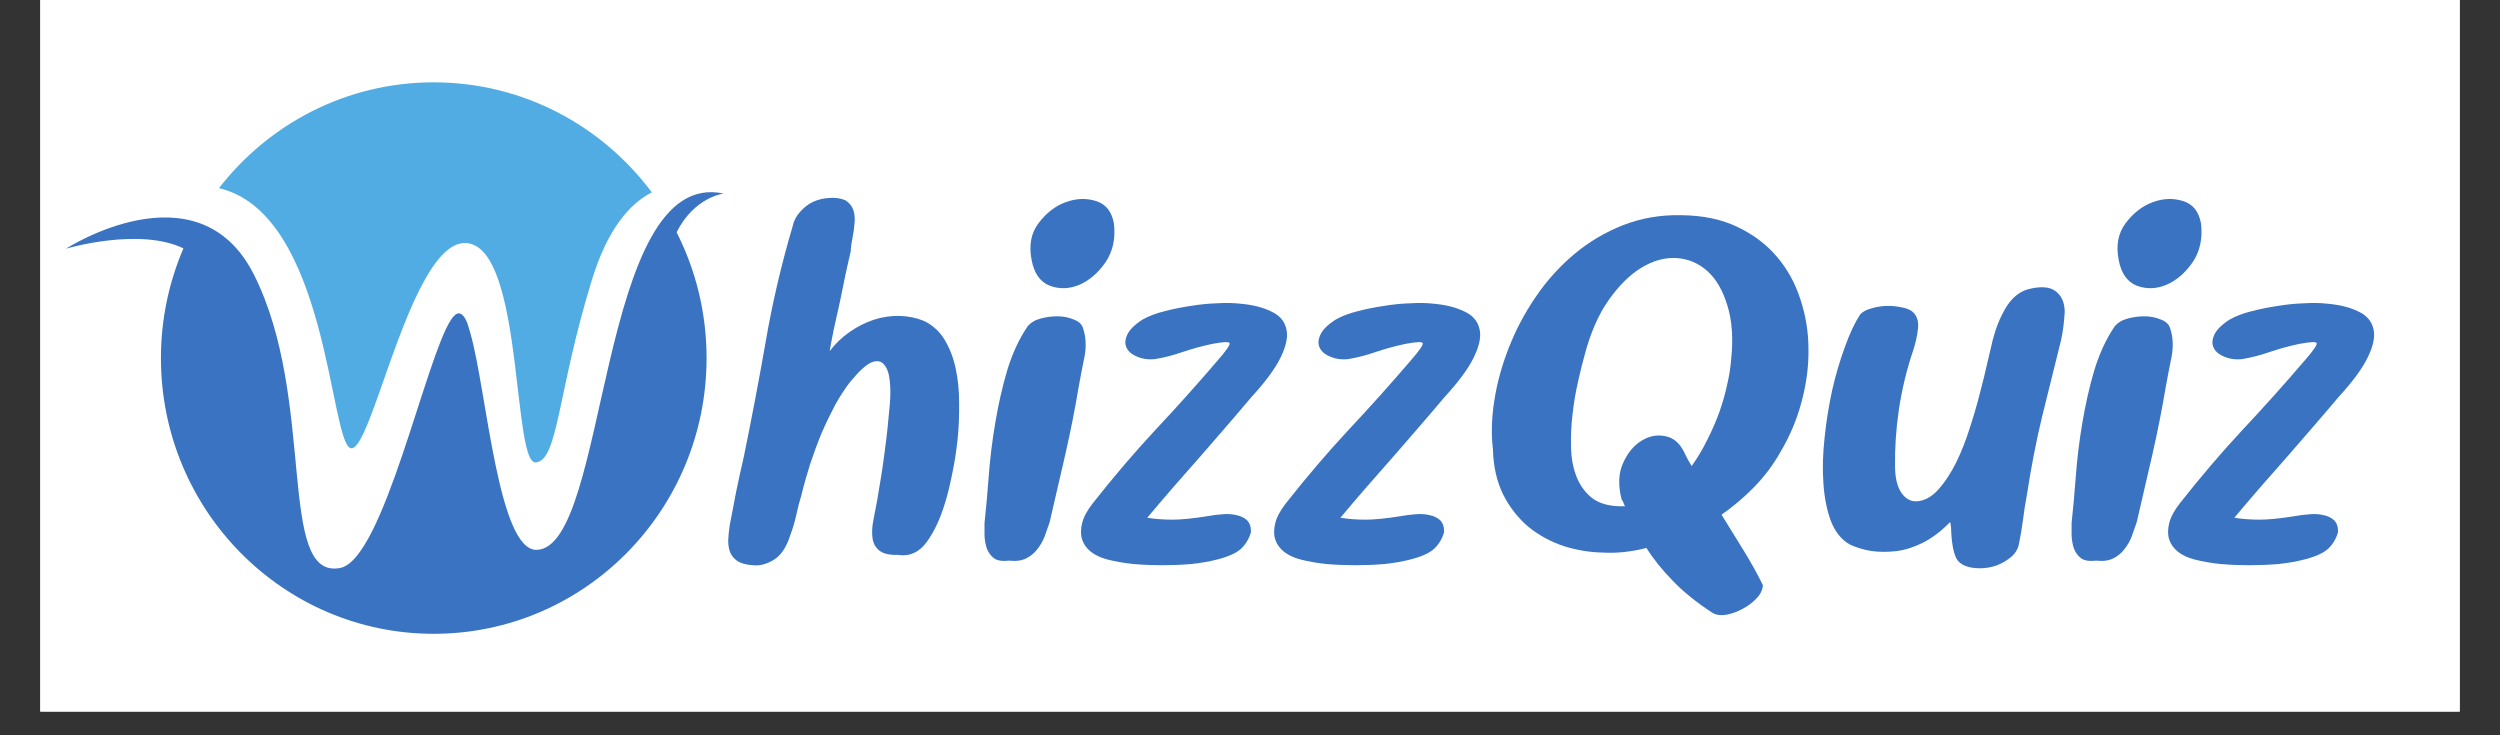
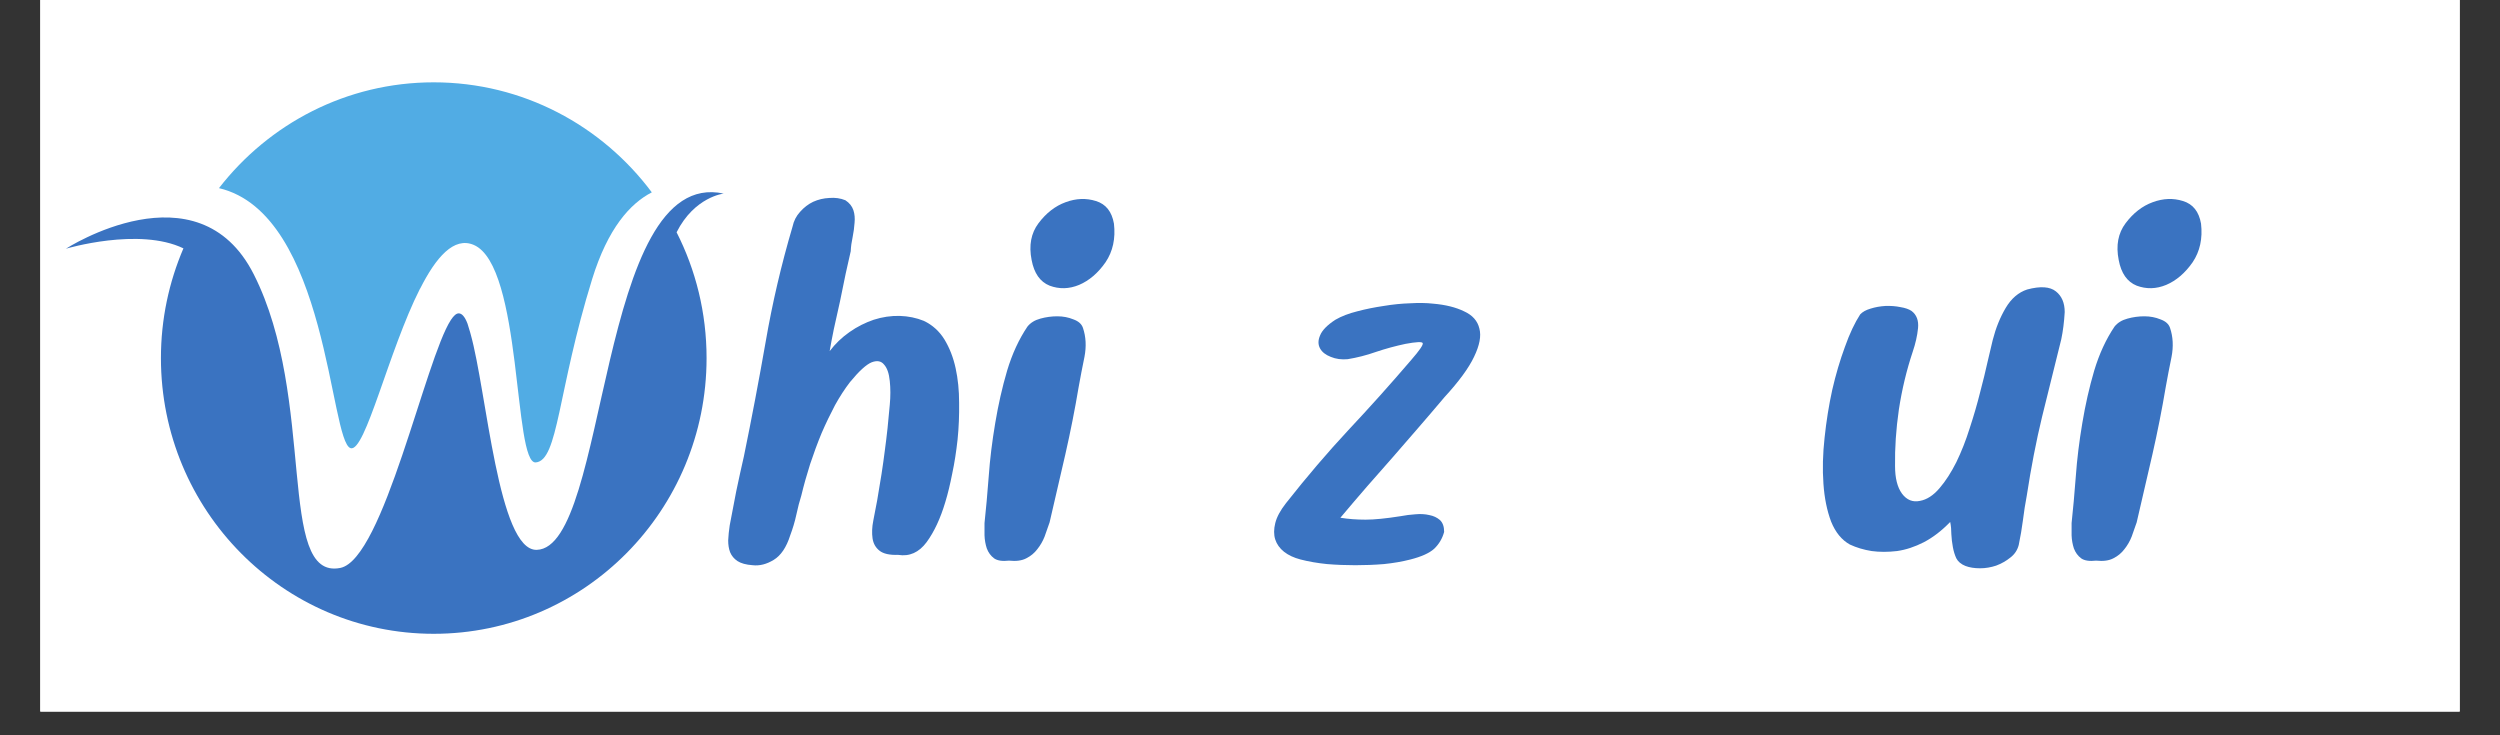
<svg xmlns="http://www.w3.org/2000/svg" width="136" zoomAndPan="magnify" viewBox="0 0 102 30" height="40" preserveAspectRatio="xMidYMid meet" version="1.0">
  <rect x="0" y="0" width="102" height="30" fill="#333333" stroke="none" />
  <defs>
    <g />
    <clipPath id="a17baffeb3">
      <path d="M 1.645 0 L 100.355 0 L 100.355 29.031 L 1.645 29.031 Z M 1.645 0 " clip-rule="nonzero" />
    </clipPath>
    <clipPath id="80a40a7990">
      <path d="M 8 3.359 L 27 3.359 L 27 19 L 8 19 Z M 8 3.359 " clip-rule="nonzero" />
    </clipPath>
    <clipPath id="c5d7bbd53c">
-       <path d="M 2.688 7.82 L 29.531 7.82 L 29.531 25.859 L 2.688 25.859 Z M 2.688 7.82 " clip-rule="nonzero" />
+       <path d="M 2.688 7.82 L 29.531 7.82 L 29.531 25.859 L 2.688 25.859 M 2.688 7.82 " clip-rule="nonzero" />
    </clipPath>
  </defs>
  <g clip-path="url(#a17baffeb3)">
    <path fill="#ffffff" d="M 1.645 0 L 100.355 0 L 100.355 29.031 L 1.645 29.031 Z M 1.645 0 " fill-opacity="1" fill-rule="nonzero" />
    <path fill="#ffffff" d="M 1.645 0 L 100.355 0 L 100.355 29.031 L 1.645 29.031 Z M 1.645 0 " fill-opacity="1" fill-rule="nonzero" />
  </g>
  <g fill="#3a73c1" fill-opacity="1">
    <g transform="translate(28.444, 23.108)">
      <g>
        <path d="M 9.25 -10.016 C 9.602 -9.848 9.883 -9.594 10.094 -9.25 C 10.301 -8.906 10.453 -8.516 10.547 -8.078 C 10.641 -7.648 10.688 -7.18 10.688 -6.672 C 10.695 -6.172 10.676 -5.672 10.625 -5.172 C 10.57 -4.68 10.5 -4.219 10.406 -3.781 C 10.32 -3.344 10.227 -2.957 10.125 -2.625 C 9.926 -1.957 9.672 -1.41 9.359 -0.984 C 9.047 -0.566 8.66 -0.395 8.203 -0.469 C 7.848 -0.457 7.594 -0.516 7.438 -0.641 C 7.281 -0.766 7.188 -0.93 7.156 -1.141 C 7.125 -1.359 7.133 -1.602 7.188 -1.875 C 7.238 -2.145 7.289 -2.414 7.344 -2.688 C 7.477 -3.445 7.582 -4.125 7.656 -4.719 C 7.738 -5.32 7.805 -5.945 7.859 -6.594 C 7.891 -6.938 7.891 -7.258 7.859 -7.562 C 7.828 -7.875 7.75 -8.098 7.625 -8.234 C 7.508 -8.379 7.344 -8.41 7.125 -8.328 C 6.906 -8.242 6.609 -7.973 6.234 -7.516 C 6.023 -7.242 5.82 -6.93 5.625 -6.578 C 5.438 -6.223 5.254 -5.844 5.078 -5.438 C 4.91 -5.031 4.754 -4.609 4.609 -4.172 C 4.473 -3.742 4.352 -3.316 4.25 -2.891 C 4.176 -2.66 4.109 -2.398 4.047 -2.109 C 3.984 -1.816 3.898 -1.535 3.797 -1.266 C 3.641 -0.773 3.414 -0.441 3.125 -0.266 C 2.832 -0.086 2.547 -0.016 2.266 -0.047 C 1.992 -0.066 1.785 -0.125 1.641 -0.219 C 1.504 -0.312 1.406 -0.43 1.344 -0.578 C 1.289 -0.723 1.266 -0.883 1.266 -1.062 C 1.273 -1.25 1.297 -1.453 1.328 -1.672 C 1.41 -2.117 1.5 -2.582 1.594 -3.062 C 1.695 -3.551 1.801 -4.023 1.906 -4.484 C 2.227 -6.047 2.523 -7.609 2.797 -9.172 C 3.066 -10.734 3.43 -12.297 3.891 -13.859 C 3.941 -14.098 4.047 -14.301 4.203 -14.469 C 4.359 -14.645 4.535 -14.781 4.734 -14.875 C 4.941 -14.969 5.16 -15.02 5.391 -15.031 C 5.629 -15.051 5.848 -15.02 6.047 -14.938 C 6.211 -14.832 6.32 -14.695 6.375 -14.531 C 6.426 -14.375 6.441 -14.203 6.422 -14.016 C 6.41 -13.828 6.383 -13.633 6.344 -13.438 C 6.301 -13.238 6.273 -13.047 6.266 -12.859 C 6.211 -12.629 6.145 -12.328 6.062 -11.953 C 5.988 -11.586 5.91 -11.207 5.828 -10.812 C 5.742 -10.426 5.66 -10.051 5.578 -9.688 C 5.504 -9.32 5.445 -9.02 5.406 -8.781 C 5.633 -9.082 5.906 -9.344 6.219 -9.562 C 6.531 -9.781 6.859 -9.945 7.203 -10.062 C 7.555 -10.176 7.91 -10.227 8.266 -10.219 C 8.617 -10.207 8.945 -10.141 9.25 -10.016 Z M 9.25 -10.016 " />
      </g>
    </g>
  </g>
  <g fill="#3a73c1" fill-opacity="1">
    <g transform="translate(38.652, 23.108)">
      <g>
        <path d="M 6.797 -13.984 C 6.867 -13.379 6.754 -12.852 6.453 -12.406 C 6.148 -11.969 5.789 -11.66 5.375 -11.484 C 4.969 -11.316 4.566 -11.305 4.172 -11.453 C 3.785 -11.609 3.539 -11.957 3.438 -12.5 C 3.32 -13.094 3.414 -13.594 3.719 -14 C 4.031 -14.414 4.398 -14.703 4.828 -14.859 C 5.254 -15.016 5.664 -15.031 6.062 -14.906 C 6.469 -14.781 6.711 -14.473 6.797 -13.984 Z M 5.531 -9.734 C 5.656 -9.367 5.676 -8.973 5.594 -8.547 C 5.508 -8.129 5.43 -7.723 5.359 -7.328 C 5.203 -6.398 5.02 -5.477 4.812 -4.562 C 4.602 -3.656 4.391 -2.734 4.172 -1.797 C 4.109 -1.609 4.039 -1.414 3.969 -1.219 C 3.895 -1.031 3.797 -0.859 3.672 -0.703 C 3.555 -0.547 3.406 -0.422 3.219 -0.328 C 3.039 -0.234 2.805 -0.203 2.516 -0.234 C 2.242 -0.203 2.039 -0.234 1.906 -0.328 C 1.77 -0.43 1.672 -0.566 1.609 -0.734 C 1.555 -0.898 1.523 -1.078 1.516 -1.266 C 1.516 -1.461 1.516 -1.629 1.516 -1.766 C 1.578 -2.328 1.633 -2.961 1.688 -3.672 C 1.738 -4.379 1.828 -5.102 1.953 -5.844 C 2.078 -6.594 2.238 -7.305 2.438 -7.984 C 2.645 -8.672 2.922 -9.27 3.266 -9.781 C 3.391 -9.938 3.566 -10.047 3.797 -10.109 C 4.023 -10.172 4.254 -10.203 4.484 -10.203 C 4.723 -10.203 4.941 -10.16 5.141 -10.078 C 5.348 -10.004 5.477 -9.891 5.531 -9.734 Z M 5.531 -9.734 " />
      </g>
    </g>
  </g>
  <g fill="#3a73c1" fill-opacity="1">
    <g transform="translate(43.307, 23.108)">
      <g>
-         <path d="M 5.953 -2.047 C 6.16 -2.086 6.363 -2.113 6.562 -2.125 C 6.77 -2.145 6.957 -2.133 7.125 -2.094 C 7.301 -2.062 7.445 -1.992 7.562 -1.891 C 7.676 -1.785 7.734 -1.625 7.734 -1.406 C 7.66 -1.133 7.523 -0.906 7.328 -0.719 C 7.129 -0.539 6.805 -0.395 6.359 -0.281 C 6.023 -0.195 5.664 -0.133 5.281 -0.094 C 4.895 -0.062 4.504 -0.047 4.109 -0.047 C 3.723 -0.047 3.336 -0.062 2.953 -0.094 C 2.566 -0.133 2.207 -0.195 1.875 -0.281 C 1.602 -0.352 1.379 -0.457 1.203 -0.594 C 1.023 -0.738 0.906 -0.906 0.844 -1.094 C 0.781 -1.289 0.781 -1.516 0.844 -1.766 C 0.906 -2.016 1.051 -2.285 1.281 -2.578 C 2.133 -3.66 2.984 -4.656 3.828 -5.562 C 4.68 -6.469 5.535 -7.422 6.391 -8.422 C 6.734 -8.816 6.891 -9.047 6.859 -9.109 C 6.836 -9.172 6.602 -9.16 6.156 -9.078 C 5.75 -8.992 5.348 -8.883 4.953 -8.75 C 4.566 -8.613 4.18 -8.516 3.797 -8.453 C 3.547 -8.43 3.316 -8.461 3.109 -8.547 C 2.898 -8.629 2.754 -8.742 2.672 -8.891 C 2.586 -9.047 2.586 -9.223 2.672 -9.422 C 2.754 -9.629 2.961 -9.844 3.297 -10.062 C 3.547 -10.207 3.844 -10.32 4.188 -10.406 C 4.539 -10.5 4.898 -10.57 5.266 -10.625 C 5.641 -10.688 6 -10.723 6.344 -10.734 C 6.695 -10.754 7.008 -10.75 7.281 -10.719 C 7.789 -10.676 8.211 -10.57 8.547 -10.406 C 8.891 -10.25 9.098 -10.016 9.172 -9.703 C 9.254 -9.398 9.18 -9.016 8.953 -8.547 C 8.734 -8.086 8.332 -7.539 7.75 -6.906 C 7.363 -6.445 6.992 -6.016 6.641 -5.609 C 6.297 -5.211 5.957 -4.82 5.625 -4.438 C 5.289 -4.051 4.945 -3.66 4.594 -3.266 C 4.25 -2.867 3.883 -2.441 3.5 -1.984 C 3.832 -1.93 4.176 -1.906 4.531 -1.906 C 4.883 -1.906 5.359 -1.953 5.953 -2.047 Z M 5.953 -2.047 " />
-       </g>
+         </g>
    </g>
  </g>
  <g fill="#3a73c1" fill-opacity="1">
    <g transform="translate(51.187, 23.108)">
      <g>
        <path d="M 5.953 -2.047 C 6.16 -2.086 6.363 -2.113 6.562 -2.125 C 6.77 -2.145 6.957 -2.133 7.125 -2.094 C 7.301 -2.062 7.445 -1.992 7.562 -1.891 C 7.676 -1.785 7.734 -1.625 7.734 -1.406 C 7.66 -1.133 7.523 -0.906 7.328 -0.719 C 7.129 -0.539 6.805 -0.395 6.359 -0.281 C 6.023 -0.195 5.664 -0.133 5.281 -0.094 C 4.895 -0.062 4.504 -0.047 4.109 -0.047 C 3.723 -0.047 3.336 -0.062 2.953 -0.094 C 2.566 -0.133 2.207 -0.195 1.875 -0.281 C 1.602 -0.352 1.379 -0.457 1.203 -0.594 C 1.023 -0.738 0.906 -0.906 0.844 -1.094 C 0.781 -1.289 0.781 -1.516 0.844 -1.766 C 0.906 -2.016 1.051 -2.285 1.281 -2.578 C 2.133 -3.66 2.984 -4.656 3.828 -5.562 C 4.68 -6.469 5.535 -7.422 6.391 -8.422 C 6.734 -8.816 6.891 -9.047 6.859 -9.109 C 6.836 -9.172 6.602 -9.16 6.156 -9.078 C 5.75 -8.992 5.348 -8.883 4.953 -8.75 C 4.566 -8.613 4.18 -8.516 3.797 -8.453 C 3.547 -8.43 3.316 -8.461 3.109 -8.547 C 2.898 -8.629 2.754 -8.742 2.672 -8.891 C 2.586 -9.047 2.586 -9.223 2.672 -9.422 C 2.754 -9.629 2.961 -9.844 3.297 -10.062 C 3.547 -10.207 3.844 -10.32 4.188 -10.406 C 4.539 -10.5 4.898 -10.57 5.266 -10.625 C 5.641 -10.688 6 -10.723 6.344 -10.734 C 6.695 -10.754 7.008 -10.75 7.281 -10.719 C 7.789 -10.676 8.211 -10.57 8.547 -10.406 C 8.891 -10.25 9.098 -10.016 9.172 -9.703 C 9.254 -9.398 9.18 -9.016 8.953 -8.547 C 8.734 -8.086 8.332 -7.539 7.75 -6.906 C 7.363 -6.445 6.992 -6.016 6.641 -5.609 C 6.297 -5.211 5.957 -4.82 5.625 -4.438 C 5.289 -4.051 4.945 -3.66 4.594 -3.266 C 4.25 -2.867 3.883 -2.441 3.5 -1.984 C 3.832 -1.93 4.176 -1.906 4.531 -1.906 C 4.883 -1.906 5.359 -1.953 5.953 -2.047 Z M 5.953 -2.047 " />
      </g>
    </g>
  </g>
  <g fill="#3a73c1" fill-opacity="1">
    <g transform="translate(59.067, 23.108)">
      <g>
-         <path d="M 9.547 -14.328 C 10.43 -14.316 11.191 -14.156 11.828 -13.844 C 12.473 -13.539 13.008 -13.133 13.438 -12.625 C 13.863 -12.125 14.18 -11.547 14.391 -10.891 C 14.609 -10.234 14.719 -9.551 14.719 -8.844 C 14.727 -8.145 14.633 -7.438 14.438 -6.719 C 14.25 -6 13.961 -5.316 13.578 -4.672 C 13.285 -4.148 12.93 -3.676 12.516 -3.25 C 12.098 -2.82 11.648 -2.441 11.172 -2.109 C 11.484 -1.609 11.785 -1.117 12.078 -0.641 C 12.367 -0.172 12.629 0.297 12.859 0.766 C 12.848 0.961 12.758 1.145 12.594 1.312 C 12.438 1.477 12.25 1.617 12.031 1.734 C 11.82 1.848 11.609 1.926 11.391 1.969 C 11.172 2.008 10.988 1.992 10.844 1.922 C 10.164 1.484 9.613 1.039 9.188 0.594 C 8.758 0.156 8.398 -0.289 8.109 -0.75 C 7.484 -0.594 6.898 -0.531 6.359 -0.562 C 5.805 -0.57 5.266 -0.66 4.734 -0.828 C 4.203 -1.004 3.723 -1.266 3.297 -1.609 C 2.879 -1.961 2.535 -2.398 2.266 -2.922 C 2.004 -3.453 1.863 -4.07 1.844 -4.781 C 1.77 -5.406 1.789 -6.078 1.906 -6.797 C 2.02 -7.516 2.219 -8.227 2.5 -8.938 C 2.781 -9.656 3.145 -10.344 3.594 -11 C 4.039 -11.656 4.562 -12.234 5.156 -12.734 C 5.75 -13.234 6.414 -13.629 7.156 -13.922 C 7.895 -14.211 8.691 -14.348 9.547 -14.328 Z M 7.234 -2.453 C 7.211 -2.492 7.191 -2.539 7.172 -2.594 C 7.148 -2.645 7.125 -2.691 7.094 -2.734 C 6.945 -3.316 6.969 -3.812 7.156 -4.219 C 7.344 -4.633 7.594 -4.938 7.906 -5.125 C 8.219 -5.32 8.539 -5.383 8.875 -5.312 C 9.219 -5.25 9.484 -5.016 9.672 -4.609 C 9.711 -4.523 9.754 -4.441 9.797 -4.359 C 9.848 -4.273 9.898 -4.188 9.953 -4.094 C 10.191 -4.426 10.406 -4.785 10.594 -5.172 C 10.789 -5.555 10.957 -5.941 11.094 -6.328 C 11.227 -6.711 11.332 -7.082 11.406 -7.438 C 11.488 -7.789 11.539 -8.117 11.562 -8.422 C 11.656 -9.297 11.602 -10.039 11.406 -10.656 C 11.219 -11.27 10.945 -11.734 10.594 -12.047 C 10.238 -12.367 9.82 -12.547 9.344 -12.578 C 8.863 -12.609 8.383 -12.477 7.906 -12.188 C 7.438 -11.906 6.988 -11.461 6.562 -10.859 C 6.145 -10.266 5.816 -9.508 5.578 -8.594 C 5.492 -8.289 5.406 -7.93 5.312 -7.516 C 5.219 -7.109 5.145 -6.676 5.094 -6.219 C 5.039 -5.77 5.02 -5.32 5.031 -4.875 C 5.039 -4.426 5.113 -4.023 5.25 -3.672 C 5.383 -3.328 5.586 -3.039 5.859 -2.812 C 6.129 -2.594 6.5 -2.473 6.969 -2.453 Z M 7.234 -2.453 " />
-       </g>
+         </g>
    </g>
  </g>
  <g fill="#3a73c1" fill-opacity="1">
    <g transform="translate(72.584, 23.108)">
      <g>
        <path d="M 10.109 -2.891 C 10.047 -2.555 9.992 -2.223 9.953 -1.891 C 9.91 -1.555 9.852 -1.219 9.781 -0.875 C 9.727 -0.664 9.613 -0.492 9.438 -0.359 C 9.27 -0.223 9.078 -0.113 8.859 -0.031 C 8.648 0.039 8.43 0.078 8.203 0.078 C 7.973 0.078 7.773 0.047 7.609 -0.016 C 7.43 -0.086 7.305 -0.191 7.234 -0.328 C 7.172 -0.461 7.125 -0.613 7.094 -0.781 C 7.062 -0.957 7.039 -1.133 7.031 -1.312 C 7.031 -1.488 7.016 -1.656 6.984 -1.812 C 6.641 -1.457 6.281 -1.18 5.906 -0.984 C 5.539 -0.797 5.176 -0.676 4.812 -0.625 C 4.445 -0.582 4.102 -0.582 3.781 -0.625 C 3.457 -0.676 3.16 -0.766 2.891 -0.891 C 2.555 -1.078 2.301 -1.391 2.125 -1.828 C 1.957 -2.273 1.852 -2.789 1.812 -3.375 C 1.77 -3.957 1.785 -4.582 1.859 -5.25 C 1.93 -5.926 2.035 -6.578 2.172 -7.203 C 2.316 -7.828 2.488 -8.41 2.688 -8.953 C 2.883 -9.504 3.094 -9.945 3.312 -10.281 C 3.406 -10.383 3.547 -10.461 3.734 -10.516 C 3.93 -10.578 4.133 -10.613 4.344 -10.625 C 4.562 -10.633 4.766 -10.617 4.953 -10.578 C 5.148 -10.547 5.301 -10.492 5.406 -10.422 C 5.613 -10.266 5.703 -10.031 5.672 -9.719 C 5.641 -9.406 5.566 -9.082 5.453 -8.75 C 5.203 -8 5.016 -7.219 4.891 -6.406 C 4.773 -5.594 4.723 -4.82 4.734 -4.094 C 4.734 -3.602 4.828 -3.227 5.016 -2.969 C 5.211 -2.707 5.457 -2.609 5.75 -2.672 C 6.031 -2.723 6.297 -2.895 6.547 -3.188 C 6.797 -3.477 7.023 -3.832 7.234 -4.25 C 7.441 -4.676 7.625 -5.141 7.781 -5.641 C 7.945 -6.141 8.086 -6.625 8.203 -7.094 C 8.328 -7.562 8.43 -7.988 8.516 -8.375 C 8.609 -8.758 8.676 -9.047 8.719 -9.234 C 8.844 -9.723 9.02 -10.16 9.25 -10.547 C 9.477 -10.93 9.77 -11.18 10.125 -11.297 C 10.664 -11.441 11.055 -11.414 11.297 -11.219 C 11.535 -11.031 11.656 -10.75 11.656 -10.375 C 11.633 -9.969 11.586 -9.598 11.516 -9.266 C 11.242 -8.16 10.984 -7.109 10.734 -6.109 C 10.492 -5.109 10.285 -4.035 10.109 -2.891 Z M 10.109 -2.891 " />
      </g>
    </g>
  </g>
  <g fill="#3a73c1" fill-opacity="1">
    <g transform="translate(83.005, 23.108)">
      <g>
        <path d="M 6.797 -13.984 C 6.867 -13.379 6.754 -12.852 6.453 -12.406 C 6.148 -11.969 5.789 -11.66 5.375 -11.484 C 4.969 -11.316 4.566 -11.305 4.172 -11.453 C 3.785 -11.609 3.539 -11.957 3.438 -12.5 C 3.32 -13.094 3.414 -13.594 3.719 -14 C 4.031 -14.414 4.398 -14.703 4.828 -14.859 C 5.254 -15.016 5.664 -15.031 6.062 -14.906 C 6.469 -14.781 6.711 -14.473 6.797 -13.984 Z M 5.531 -9.734 C 5.656 -9.367 5.676 -8.973 5.594 -8.547 C 5.508 -8.129 5.43 -7.723 5.359 -7.328 C 5.203 -6.398 5.02 -5.477 4.812 -4.562 C 4.602 -3.656 4.391 -2.734 4.172 -1.797 C 4.109 -1.609 4.039 -1.414 3.969 -1.219 C 3.895 -1.031 3.797 -0.859 3.672 -0.703 C 3.555 -0.547 3.406 -0.422 3.219 -0.328 C 3.039 -0.234 2.805 -0.203 2.516 -0.234 C 2.242 -0.203 2.039 -0.234 1.906 -0.328 C 1.77 -0.43 1.672 -0.566 1.609 -0.734 C 1.555 -0.898 1.523 -1.078 1.516 -1.266 C 1.516 -1.461 1.516 -1.629 1.516 -1.766 C 1.578 -2.328 1.633 -2.961 1.688 -3.672 C 1.738 -4.379 1.828 -5.102 1.953 -5.844 C 2.078 -6.594 2.238 -7.305 2.438 -7.984 C 2.645 -8.672 2.922 -9.27 3.266 -9.781 C 3.391 -9.938 3.566 -10.047 3.797 -10.109 C 4.023 -10.172 4.254 -10.203 4.484 -10.203 C 4.723 -10.203 4.941 -10.16 5.141 -10.078 C 5.348 -10.004 5.477 -9.891 5.531 -9.734 Z M 5.531 -9.734 " />
      </g>
    </g>
  </g>
  <g fill="#3a73c1" fill-opacity="1">
    <g transform="translate(87.66, 23.108)">
      <g>
-         <path d="M 5.953 -2.047 C 6.16 -2.086 6.363 -2.113 6.562 -2.125 C 6.77 -2.145 6.957 -2.133 7.125 -2.094 C 7.301 -2.062 7.445 -1.992 7.562 -1.891 C 7.676 -1.785 7.734 -1.625 7.734 -1.406 C 7.66 -1.133 7.523 -0.906 7.328 -0.719 C 7.129 -0.539 6.805 -0.395 6.359 -0.281 C 6.023 -0.195 5.664 -0.133 5.281 -0.094 C 4.895 -0.062 4.504 -0.047 4.109 -0.047 C 3.723 -0.047 3.336 -0.062 2.953 -0.094 C 2.566 -0.133 2.207 -0.195 1.875 -0.281 C 1.602 -0.352 1.379 -0.457 1.203 -0.594 C 1.023 -0.738 0.906 -0.906 0.844 -1.094 C 0.781 -1.289 0.781 -1.516 0.844 -1.766 C 0.906 -2.016 1.051 -2.285 1.281 -2.578 C 2.133 -3.66 2.984 -4.656 3.828 -5.562 C 4.68 -6.469 5.535 -7.422 6.391 -8.422 C 6.734 -8.816 6.891 -9.047 6.859 -9.109 C 6.836 -9.172 6.602 -9.16 6.156 -9.078 C 5.75 -8.992 5.348 -8.883 4.953 -8.75 C 4.566 -8.613 4.18 -8.516 3.797 -8.453 C 3.547 -8.43 3.316 -8.461 3.109 -8.547 C 2.898 -8.629 2.754 -8.742 2.672 -8.891 C 2.586 -9.047 2.586 -9.223 2.672 -9.422 C 2.754 -9.629 2.961 -9.844 3.297 -10.062 C 3.547 -10.207 3.844 -10.32 4.188 -10.406 C 4.539 -10.5 4.898 -10.57 5.266 -10.625 C 5.641 -10.688 6 -10.723 6.344 -10.734 C 6.695 -10.754 7.008 -10.75 7.281 -10.719 C 7.789 -10.676 8.211 -10.57 8.547 -10.406 C 8.891 -10.25 9.098 -10.016 9.172 -9.703 C 9.254 -9.398 9.18 -9.016 8.953 -8.547 C 8.734 -8.086 8.332 -7.539 7.75 -6.906 C 7.363 -6.445 6.992 -6.016 6.641 -5.609 C 6.297 -5.211 5.957 -4.82 5.625 -4.438 C 5.289 -4.051 4.945 -3.66 4.594 -3.266 C 4.25 -2.867 3.883 -2.441 3.5 -1.984 C 3.832 -1.93 4.176 -1.906 4.531 -1.906 C 4.883 -1.906 5.359 -1.953 5.953 -2.047 Z M 5.953 -2.047 " />
-       </g>
+         </g>
    </g>
  </g>
  <g clip-path="url(#80a40a7990)">
    <path fill="#51ace4" d="M 14.305 18.285 C 14.902 18.469 15.855 14.309 17.133 11.785 C 17.133 11.785 17.137 11.781 17.145 11.77 C 17.789 10.496 18.52 9.648 19.328 9.992 C 21.324 10.844 20.941 18.945 21.859 18.867 C 22.781 18.789 22.742 15.969 24.16 11.387 C 24.801 9.316 25.707 8.305 26.594 7.848 C 24.562 5.125 21.332 3.359 17.695 3.359 C 14.141 3.359 10.973 5.047 8.934 7.676 C 13.379 8.719 13.449 18.027 14.305 18.285 " fill-opacity="1" fill-rule="nonzero" />
  </g>
  <g clip-path="url(#c5d7bbd53c)">
    <path fill="#3a73c1" d="M 29.527 7.898 C 24.352 6.777 24.852 22.355 21.898 22.434 C 20.328 22.477 19.863 15.977 19.199 13.621 C 19.195 13.605 19.191 13.586 19.184 13.566 C 19.148 13.438 19.109 13.316 19.074 13.203 C 18.965 12.918 18.844 12.785 18.715 12.785 C 18.617 12.785 18.512 12.879 18.398 13.051 C 17.352 14.648 15.648 22.82 13.883 23.172 C 11.27 23.688 12.926 16.273 10.355 11.195 C 8.07 6.672 2.688 10.148 2.688 10.148 C 2.688 10.148 5.668 9.258 7.484 10.133 C 6.895 11.508 6.566 13.02 6.566 14.609 C 6.566 20.824 11.551 25.859 17.695 25.859 C 23.844 25.859 28.828 20.824 28.828 14.609 C 28.828 12.762 28.387 11.016 27.605 9.477 C 28.336 8.027 29.527 7.898 29.527 7.898 " fill-opacity="1" fill-rule="nonzero" />
  </g>
</svg>